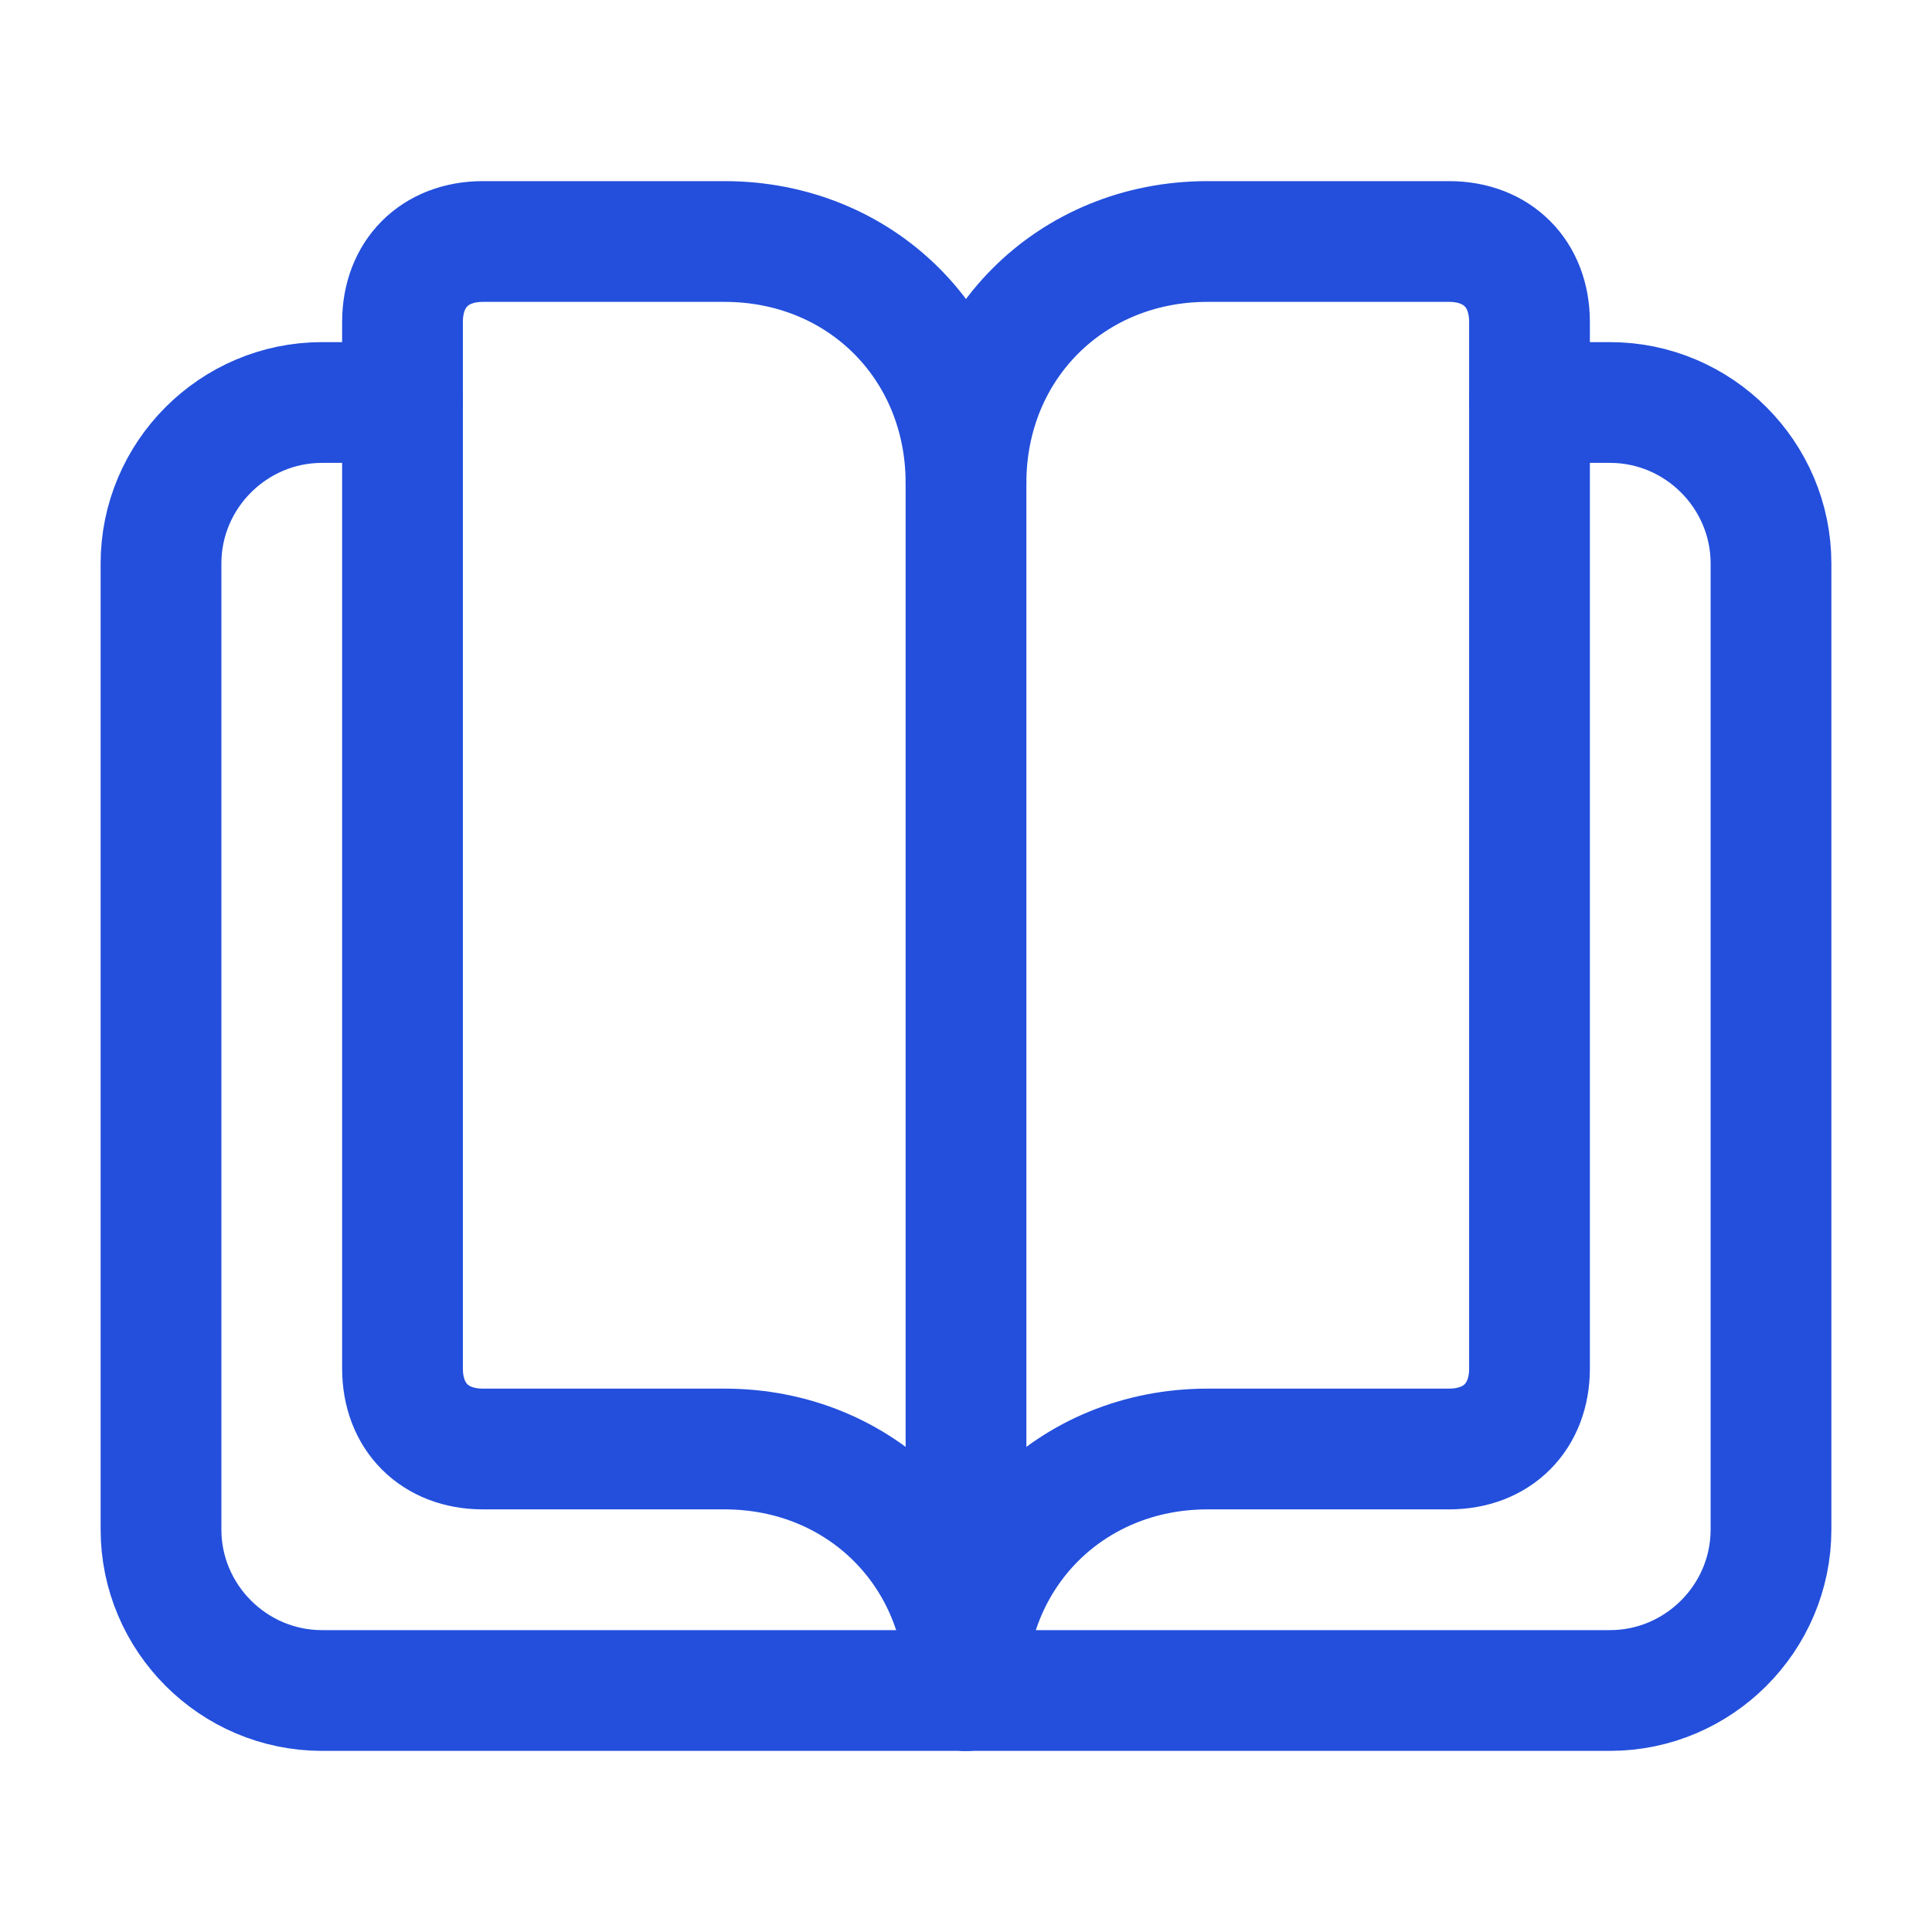
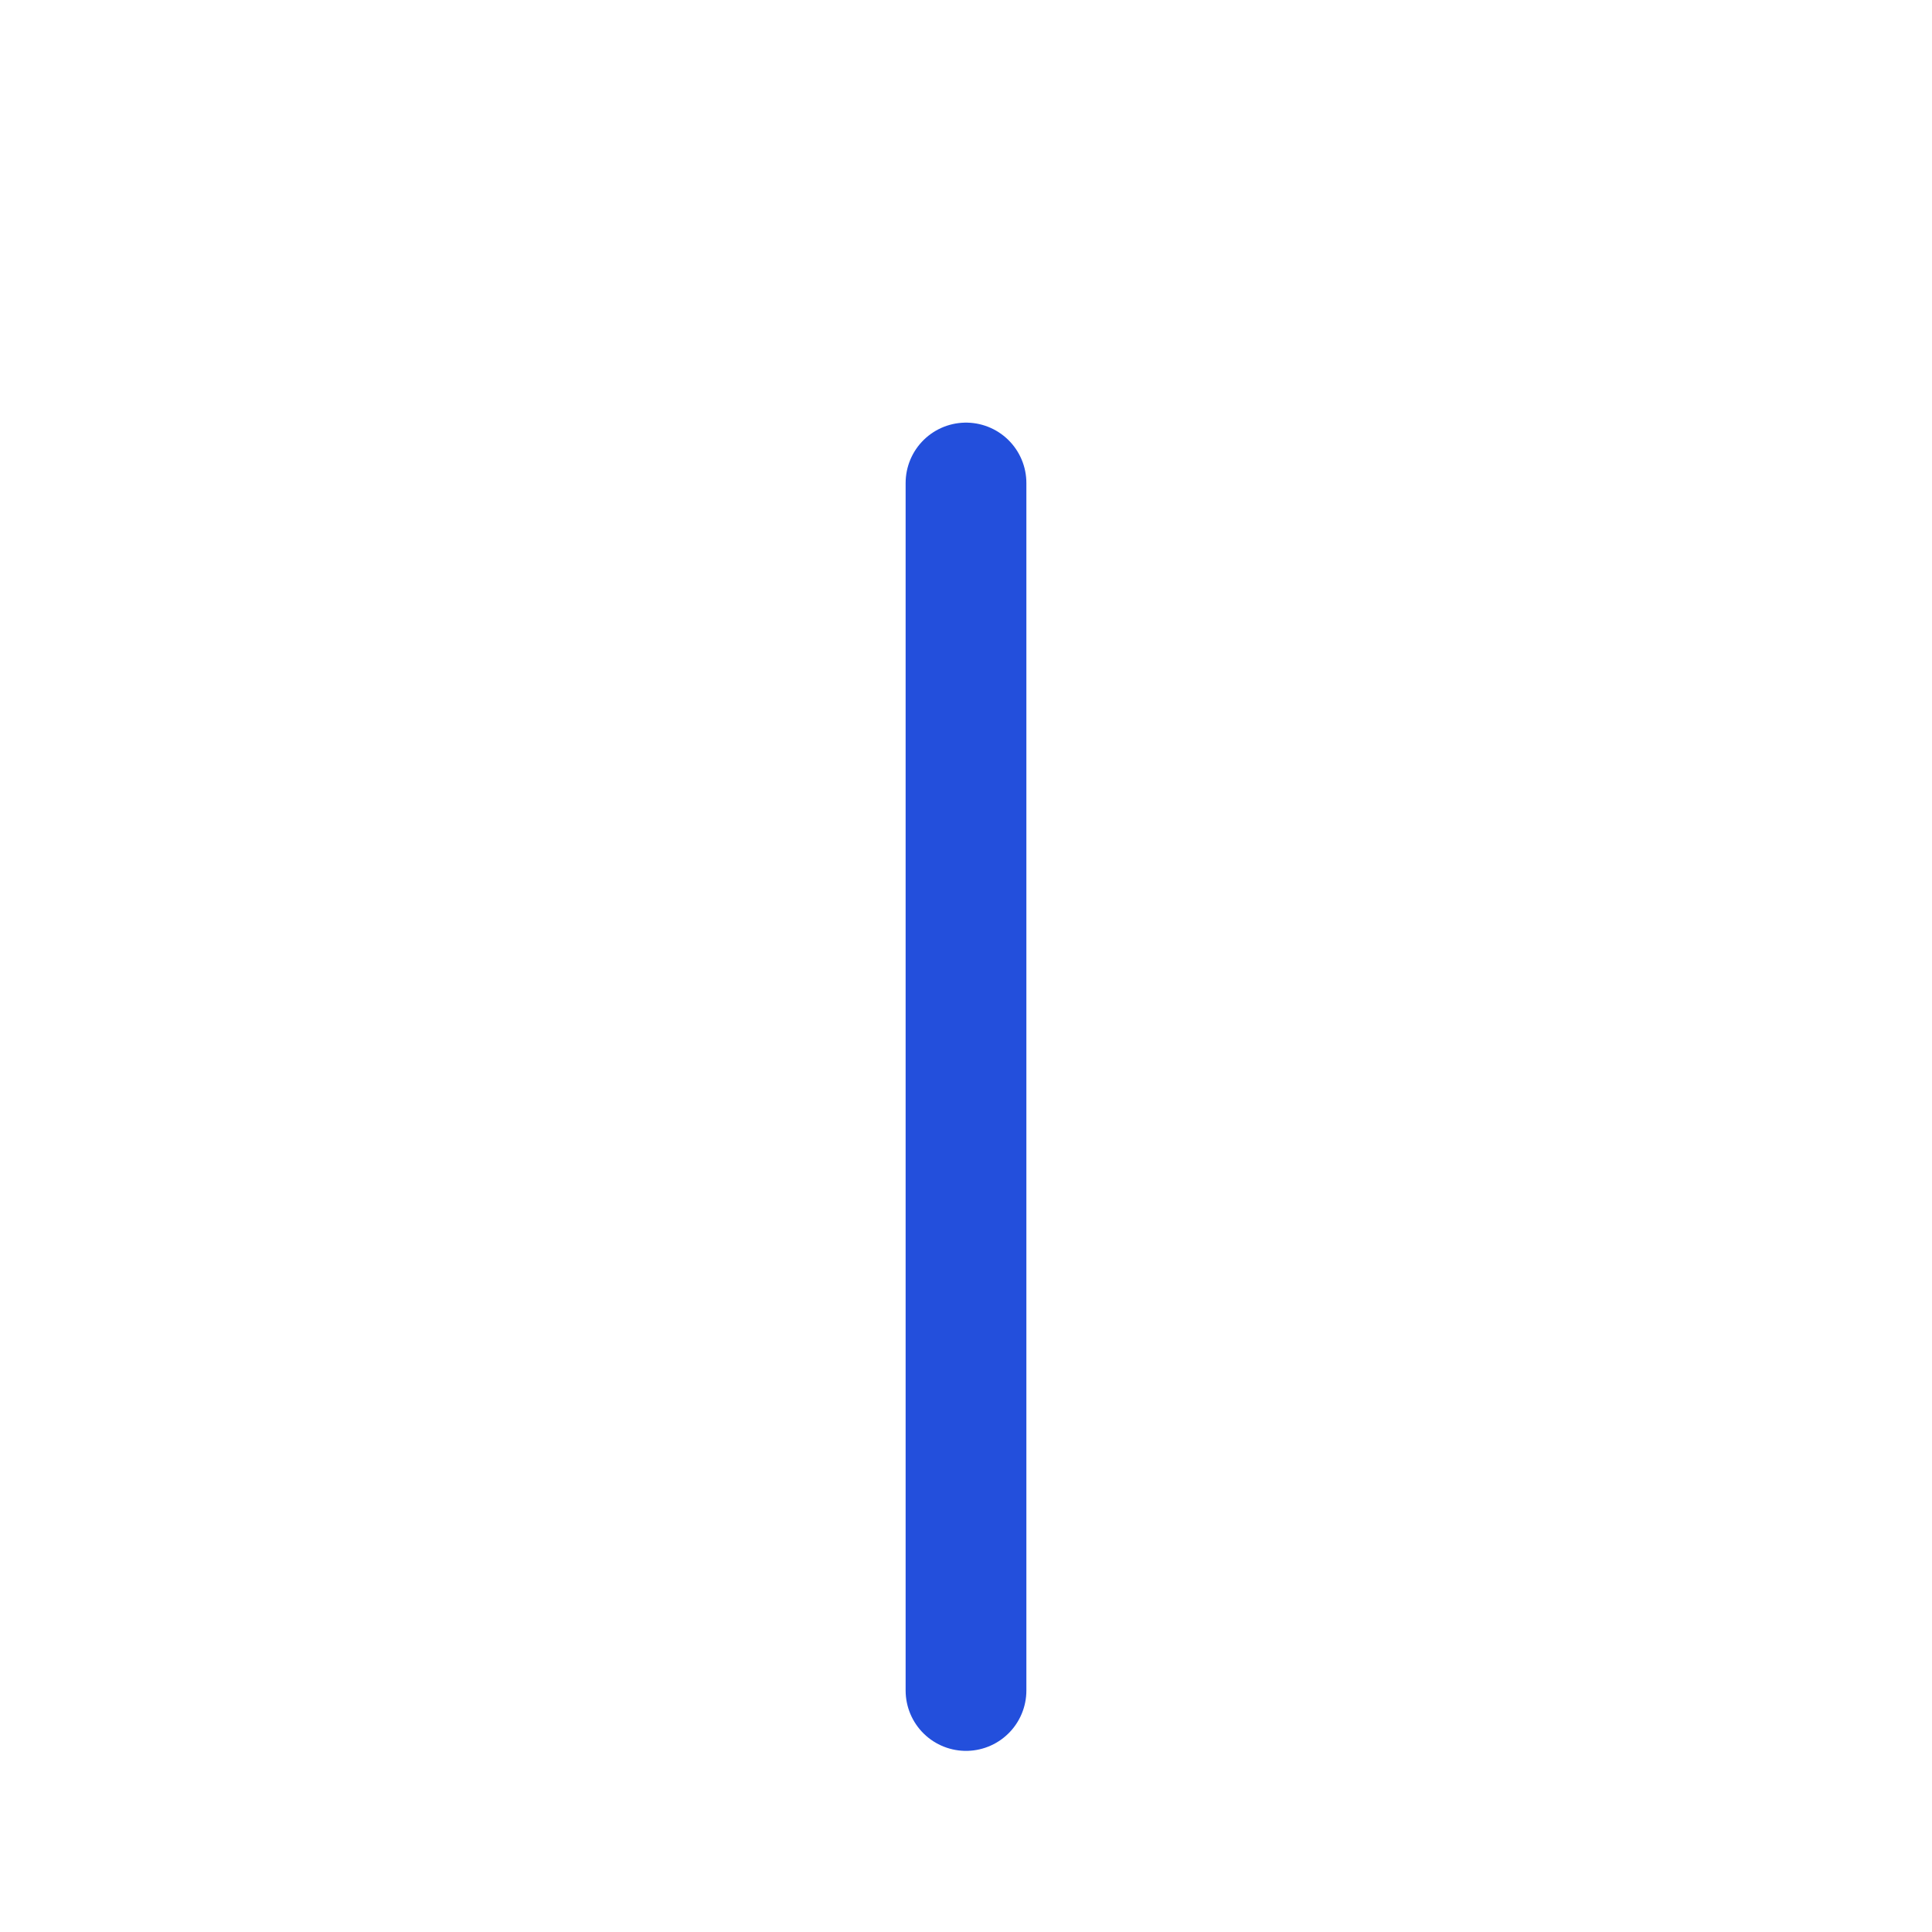
<svg xmlns="http://www.w3.org/2000/svg" version="1.1" id="Layer_1" x="0px" y="0px" viewBox="0 0 24 24" style="enable-background:new 0 0 24 24;" xml:space="preserve">
  <style type="text/css">
	.st0{fill:none;stroke:#234FDC;stroke-width:1.5;stroke-linecap:round;stroke-linejoin:round;}
	.st1{fill:none;}
</style>
  <g>
-     <path class="st0" d="M19,5h1c1.1,0,2,0.9,2,2v12c0,1.1-0.9,2-2,2H4c-1.1,0-2-0.9-2-2V7c0-1.1,0.9-2,2-2h1" />
-     <path class="st0" d="M12,6c0-1.7-1.3-3-3-3H6C5.4,3,5,3.4,5,4v13c0,0.6,0.4,1,1,1h3c1.7,0,3,1.3,3,3c0-1.7,1.3-3,3-3h3   c0.6,0,1-0.4,1-1V4c0-0.6-0.4-1-1-1h-3C13.3,3,12,4.3,12,6z" />
    <path class="st0" d="M12,6v15" />
  </g>
-   <path class="st1" d="M0,0h24v24H0V0z" />
</svg>